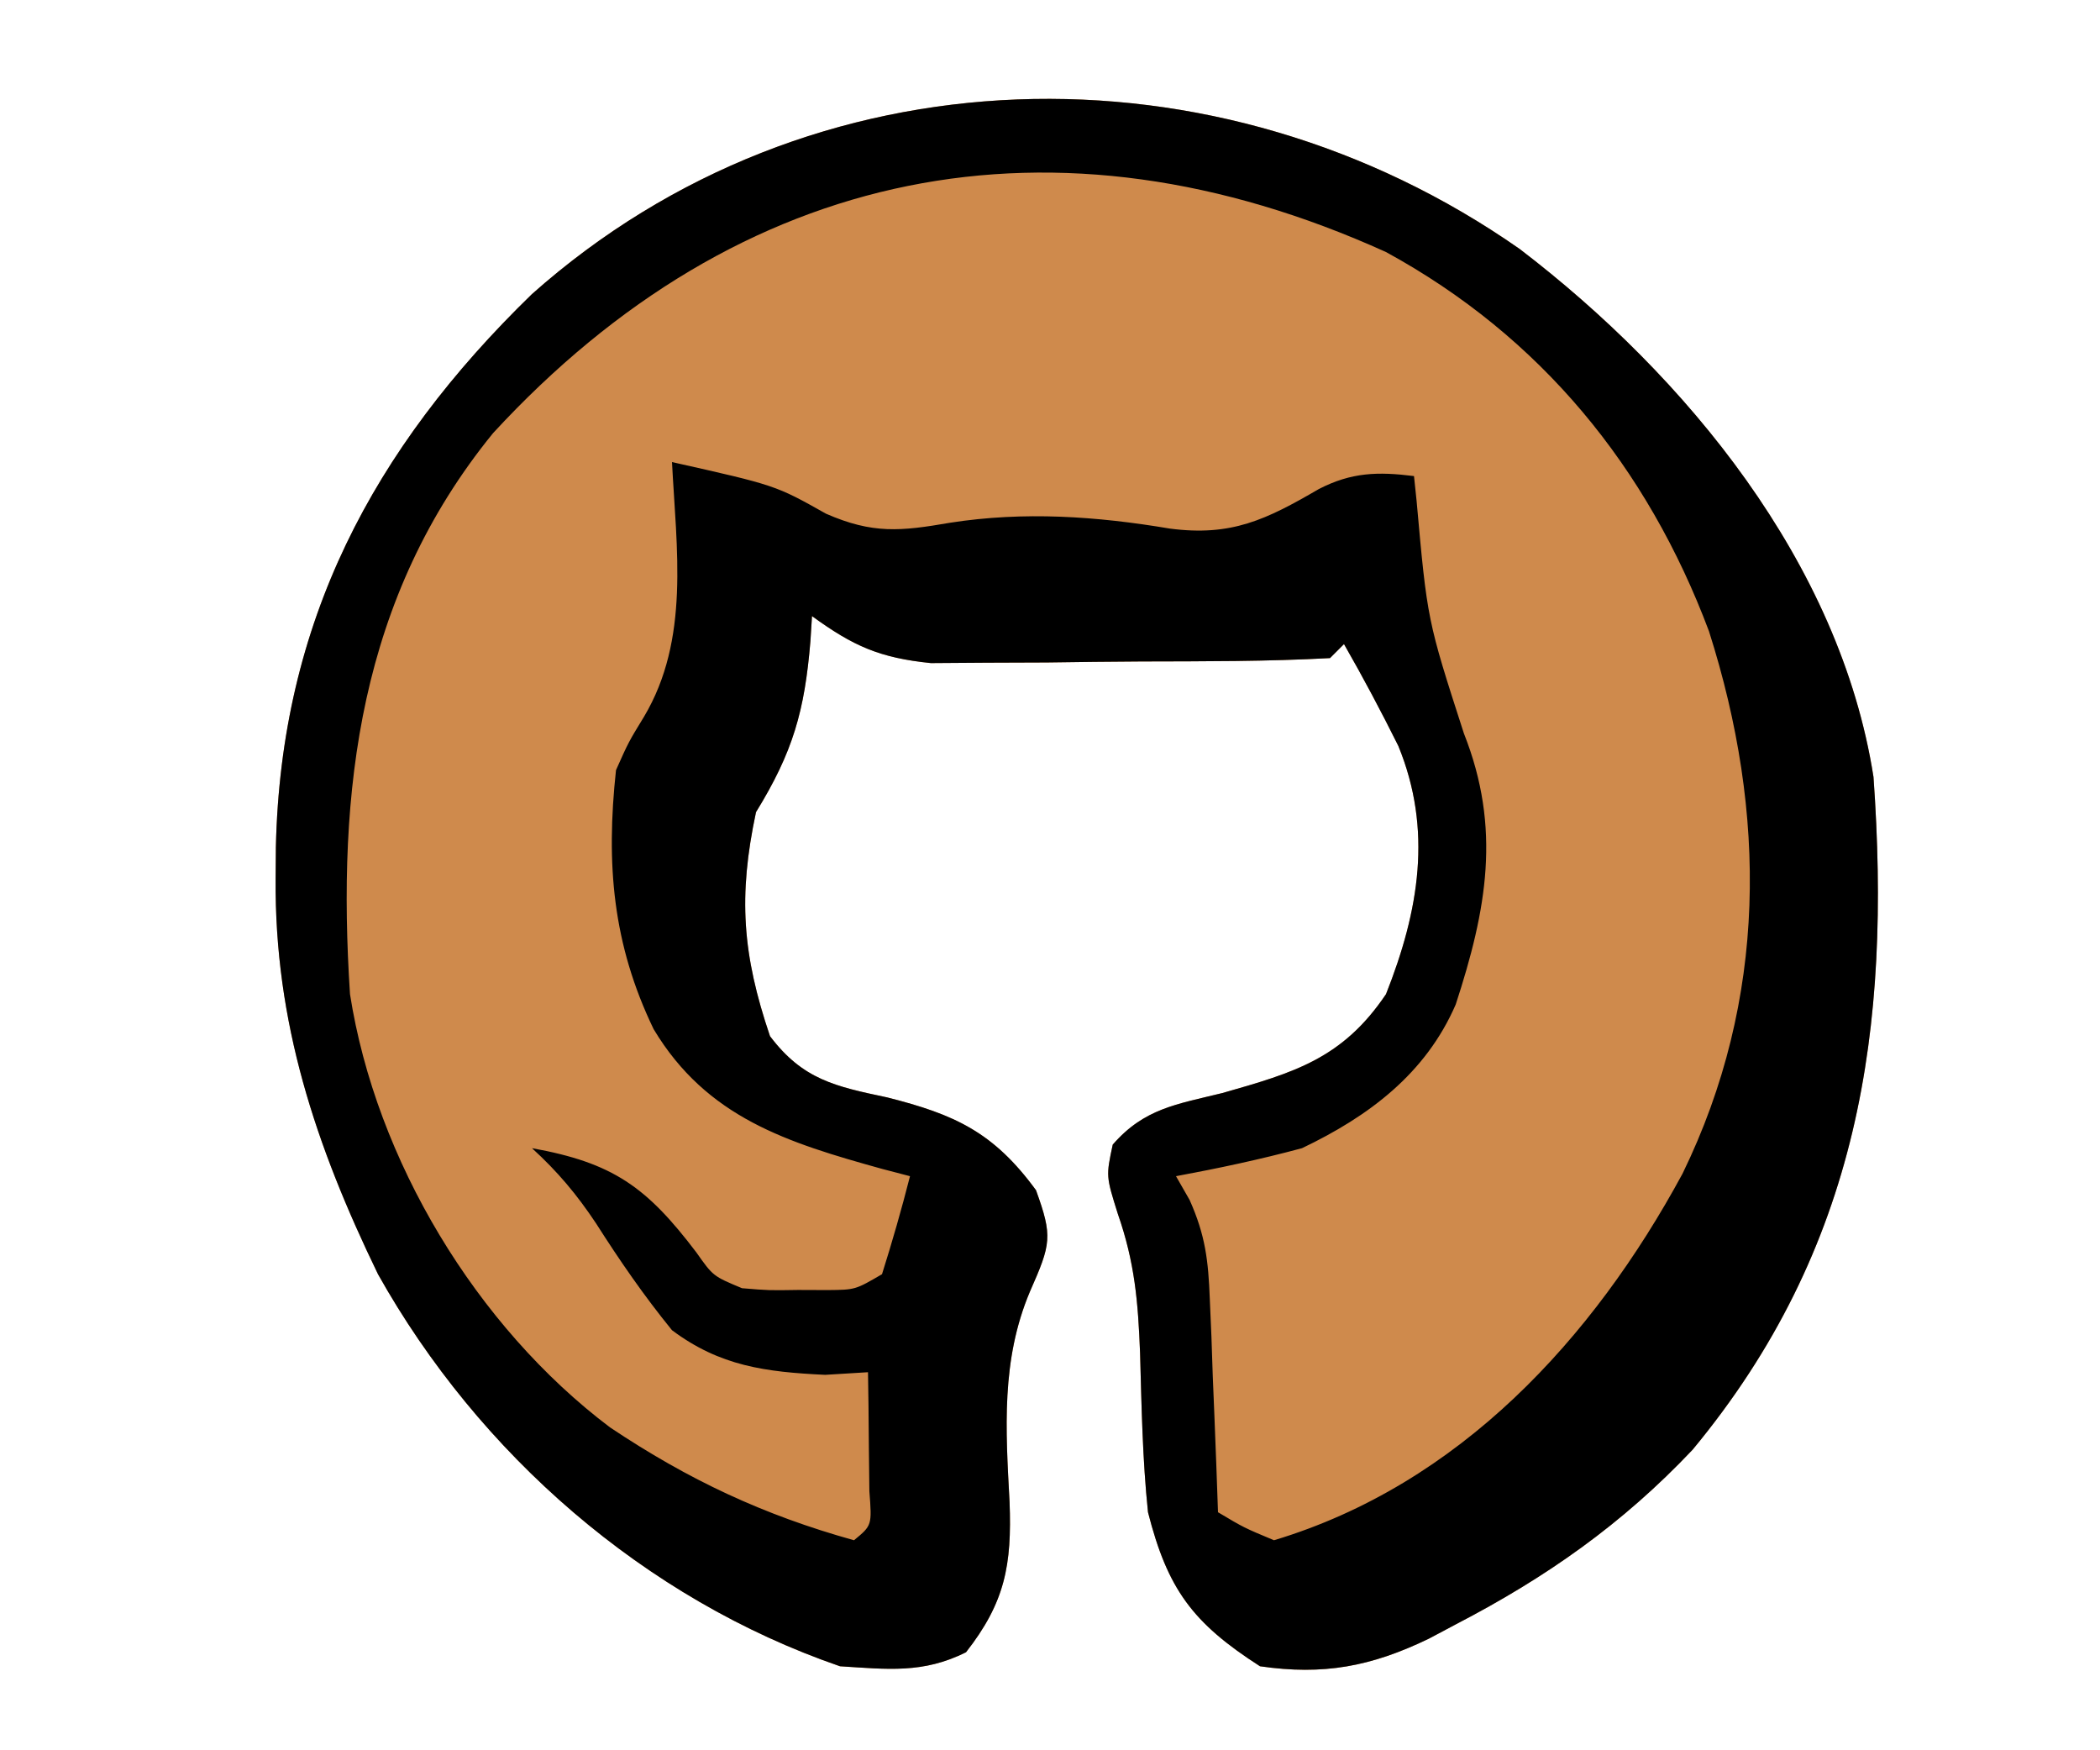
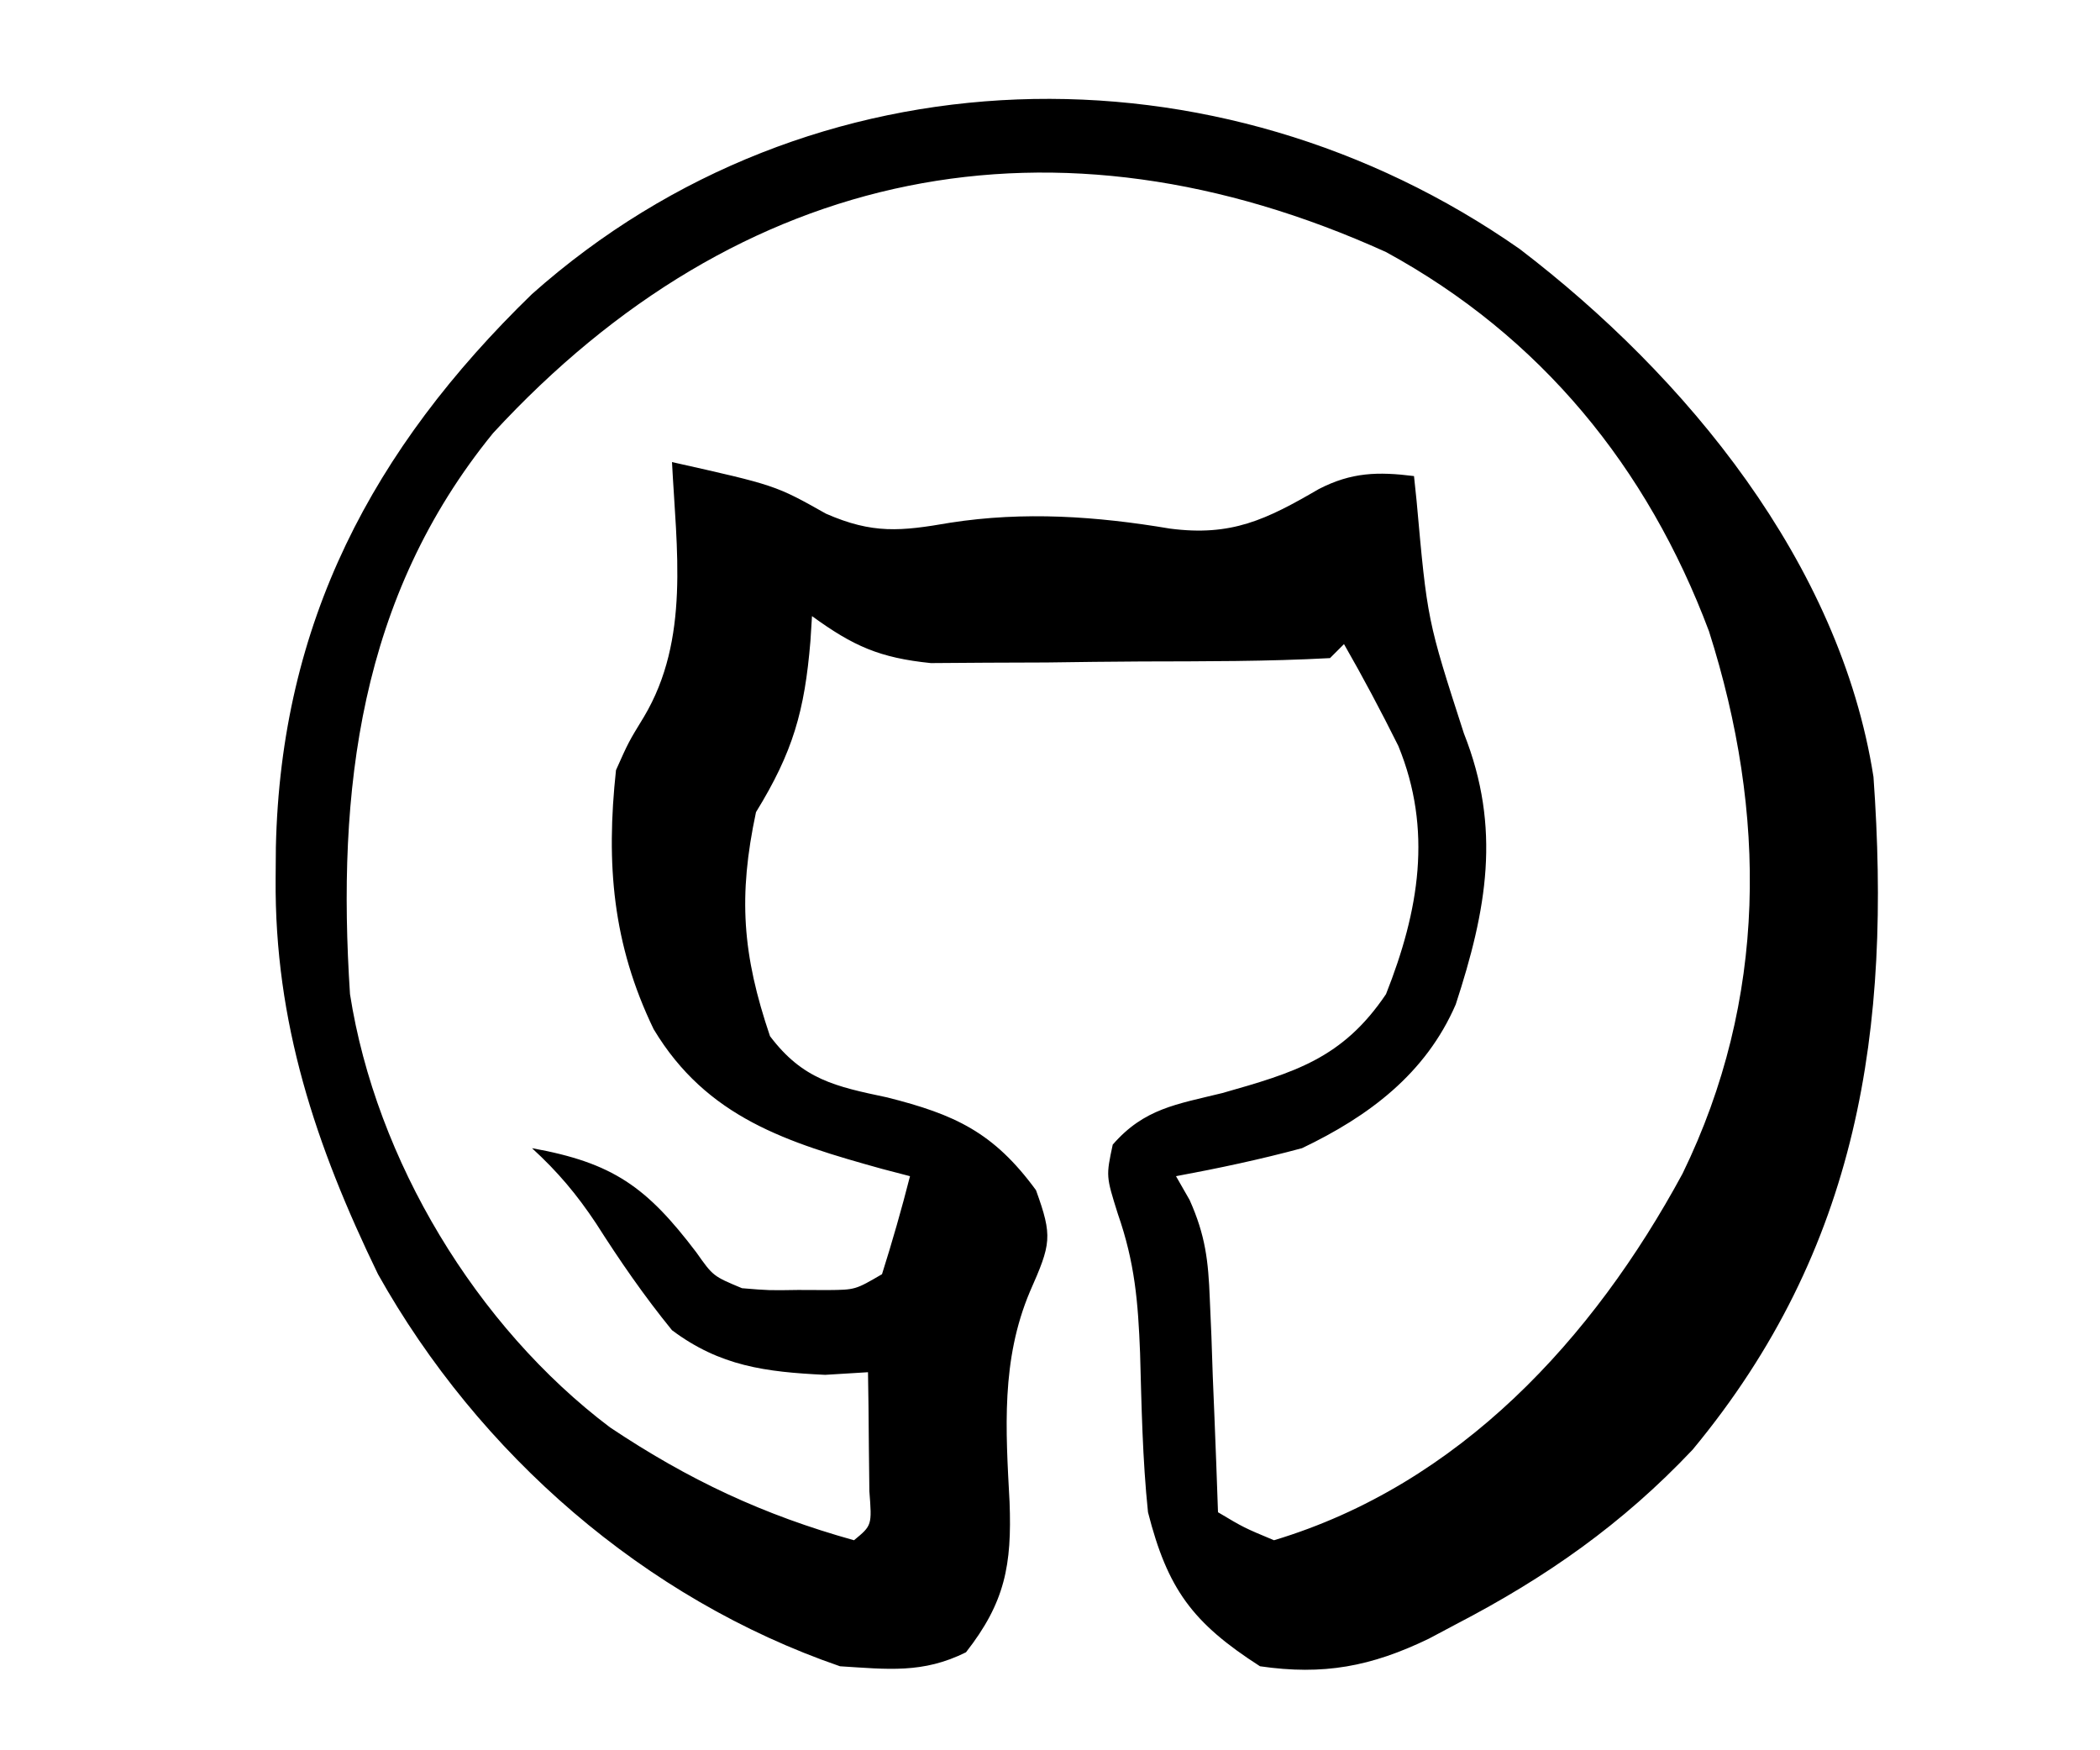
<svg xmlns="http://www.w3.org/2000/svg" version="1.1" width="150" height="125">
-   <path d="M0 0 C11.866 9.061 22.88 22.406 25.273 37.703 C26.556 55.665 24.27 71.377 12.352 85.754 C7.345 91.052 1.906 94.869 -4.547 98.219 C-5.188 98.559 -5.828 98.899 -6.488 99.25 C-10.615 101.244 -14.015 101.878 -18.547 101.219 C-23.38 98.118 -25.149 95.698 -26.547 90.219 C-26.941 86.438 -27.007 82.649 -27.113 78.852 C-27.255 75.199 -27.485 72.395 -28.703 68.906 C-29.547 66.219 -29.547 66.219 -29.066 63.965 C-26.821 61.385 -24.521 61.089 -21.234 60.281 C-16.091 58.817 -12.652 57.823 -9.547 53.219 C-7.186 47.261 -6.208 41.48 -8.668 35.488 C-9.896 33.022 -11.176 30.608 -12.547 28.219 C-12.877 28.549 -13.207 28.879 -13.547 29.219 C-18.034 29.462 -22.527 29.447 -27.02 29.459 C-29.274 29.469 -31.527 29.5 -33.781 29.531 C-35.219 29.538 -36.656 29.543 -38.094 29.547 C-40.056 29.561 -40.056 29.561 -42.058 29.575 C-45.717 29.201 -47.603 28.36 -50.547 26.219 C-50.603 27.106 -50.603 27.106 -50.66 28.012 C-51.075 33 -51.906 35.927 -54.547 40.219 C-55.829 46.236 -55.523 50.391 -53.547 56.219 C-51.206 59.318 -48.892 59.809 -45.172 60.594 C-40.345 61.813 -37.577 63.078 -34.547 67.219 C-33.349 70.533 -33.468 71.039 -34.984 74.469 C-37.047 79.362 -36.713 84.297 -36.435 89.495 C-36.266 93.987 -36.756 96.656 -39.547 100.219 C-42.617 101.754 -45.147 101.432 -48.547 101.219 C-62.508 96.412 -74.347 86.059 -81.547 73.219 C-86.01 64.018 -88.942 55.222 -88.859 44.969 C-88.854 44.229 -88.848 43.49 -88.842 42.728 C-88.491 26.705 -81.954 14.294 -70.547 3.219 C-50.637 -14.479 -21.549 -15.071 0 0 Z " fill="#CF8A4C" transform="translate(108.547,17.781)" />
  <path d="M0 0 C11.866 9.061 22.88 22.406 25.273 37.703 C26.556 55.665 24.27 71.377 12.352 85.754 C7.345 91.052 1.906 94.869 -4.547 98.219 C-5.188 98.559 -5.828 98.899 -6.488 99.25 C-10.615 101.244 -14.015 101.878 -18.547 101.219 C-23.38 98.118 -25.149 95.698 -26.547 90.219 C-26.941 86.438 -27.007 82.649 -27.113 78.852 C-27.255 75.199 -27.485 72.395 -28.703 68.906 C-29.547 66.219 -29.547 66.219 -29.066 63.965 C-26.821 61.385 -24.521 61.089 -21.234 60.281 C-16.091 58.817 -12.652 57.823 -9.547 53.219 C-7.186 47.261 -6.208 41.48 -8.668 35.488 C-9.896 33.022 -11.176 30.608 -12.547 28.219 C-12.877 28.549 -13.207 28.879 -13.547 29.219 C-18.034 29.462 -22.527 29.447 -27.02 29.459 C-29.274 29.469 -31.527 29.5 -33.781 29.531 C-35.219 29.538 -36.656 29.543 -38.094 29.547 C-40.056 29.561 -40.056 29.561 -42.058 29.575 C-45.717 29.201 -47.603 28.36 -50.547 26.219 C-50.603 27.106 -50.603 27.106 -50.66 28.012 C-51.075 33 -51.906 35.927 -54.547 40.219 C-55.829 46.236 -55.523 50.391 -53.547 56.219 C-51.206 59.318 -48.892 59.809 -45.172 60.594 C-40.345 61.813 -37.577 63.078 -34.547 67.219 C-33.349 70.533 -33.468 71.039 -34.984 74.469 C-37.047 79.362 -36.713 84.297 -36.435 89.495 C-36.266 93.987 -36.756 96.656 -39.547 100.219 C-42.617 101.754 -45.147 101.432 -48.547 101.219 C-62.508 96.412 -74.347 86.059 -81.547 73.219 C-86.01 64.018 -88.942 55.222 -88.859 44.969 C-88.854 44.229 -88.848 43.49 -88.842 42.728 C-88.491 26.705 -81.954 14.294 -70.547 3.219 C-50.637 -14.479 -21.549 -15.071 0 0 Z M-73.332 13.156 C-82.873 24.869 -84.499 38.674 -83.547 53.219 C-81.694 65.072 -74.52 76.96 -64.973 84.16 C-59.363 87.908 -54.037 90.41 -47.547 92.219 C-46.261 91.159 -46.261 91.159 -46.449 88.715 C-46.461 87.706 -46.472 86.696 -46.484 85.656 C-46.493 84.644 -46.502 83.632 -46.512 82.59 C-46.523 81.807 -46.535 81.025 -46.547 80.219 C-47.557 80.281 -48.568 80.343 -49.609 80.406 C-53.873 80.203 -57.119 79.782 -60.547 77.219 C-62.542 74.77 -64.273 72.257 -65.969 69.594 C-67.353 67.511 -68.711 65.899 -70.547 64.219 C-64.759 65.261 -62.356 66.985 -58.809 71.66 C-57.611 73.359 -57.611 73.359 -55.547 74.219 C-53.632 74.378 -53.632 74.378 -51.547 74.344 C-50.846 74.346 -50.144 74.349 -49.422 74.352 C-47.455 74.333 -47.455 74.333 -45.547 73.219 C-44.816 70.905 -44.145 68.57 -43.547 66.219 C-44.199 66.049 -44.851 65.878 -45.523 65.703 C-52.309 63.822 -58.064 62.04 -61.859 55.719 C-64.791 49.638 -65.272 43.931 -64.547 37.219 C-63.652 35.215 -63.652 35.215 -62.547 33.406 C-59.254 27.875 -60.233 21.43 -60.547 15.219 C-53.158 16.875 -53.158 16.875 -49.547 18.906 C-46.213 20.365 -44.216 20.163 -40.68 19.551 C-35.4 18.729 -30.225 19.086 -24.984 19.969 C-20.585 20.545 -18.104 19.333 -14.344 17.145 C-12.012 15.943 -10.125 15.896 -7.547 16.219 C-7.486 16.799 -7.426 17.379 -7.363 17.977 C-6.597 26.51 -6.597 26.51 -3.984 34.594 C-1.292 41.384 -2.357 47.189 -4.566 53.953 C-6.709 58.904 -10.787 61.947 -15.547 64.219 C-18.524 65.022 -21.516 65.657 -24.547 66.219 C-24.225 66.78 -23.904 67.342 -23.573 67.921 C-22.449 70.437 -22.238 72.242 -22.133 74.984 C-22.075 76.319 -22.075 76.319 -22.016 77.68 C-21.985 78.6 -21.954 79.52 -21.922 80.469 C-21.864 81.873 -21.864 81.873 -21.805 83.305 C-21.711 85.609 -21.625 87.914 -21.547 90.219 C-19.694 91.323 -19.694 91.323 -17.547 92.219 C-4.301 88.237 5.252 77.829 11.633 66.039 C17.707 53.58 17.669 40.311 13.523 27.301 C9.126 15.578 1.495 6.242 -9.547 0.219 C-33.185 -10.485 -55.7 -5.981 -73.332 13.156 Z " fill="#000000" transform="translate(108.547,17.781)" />
</svg>